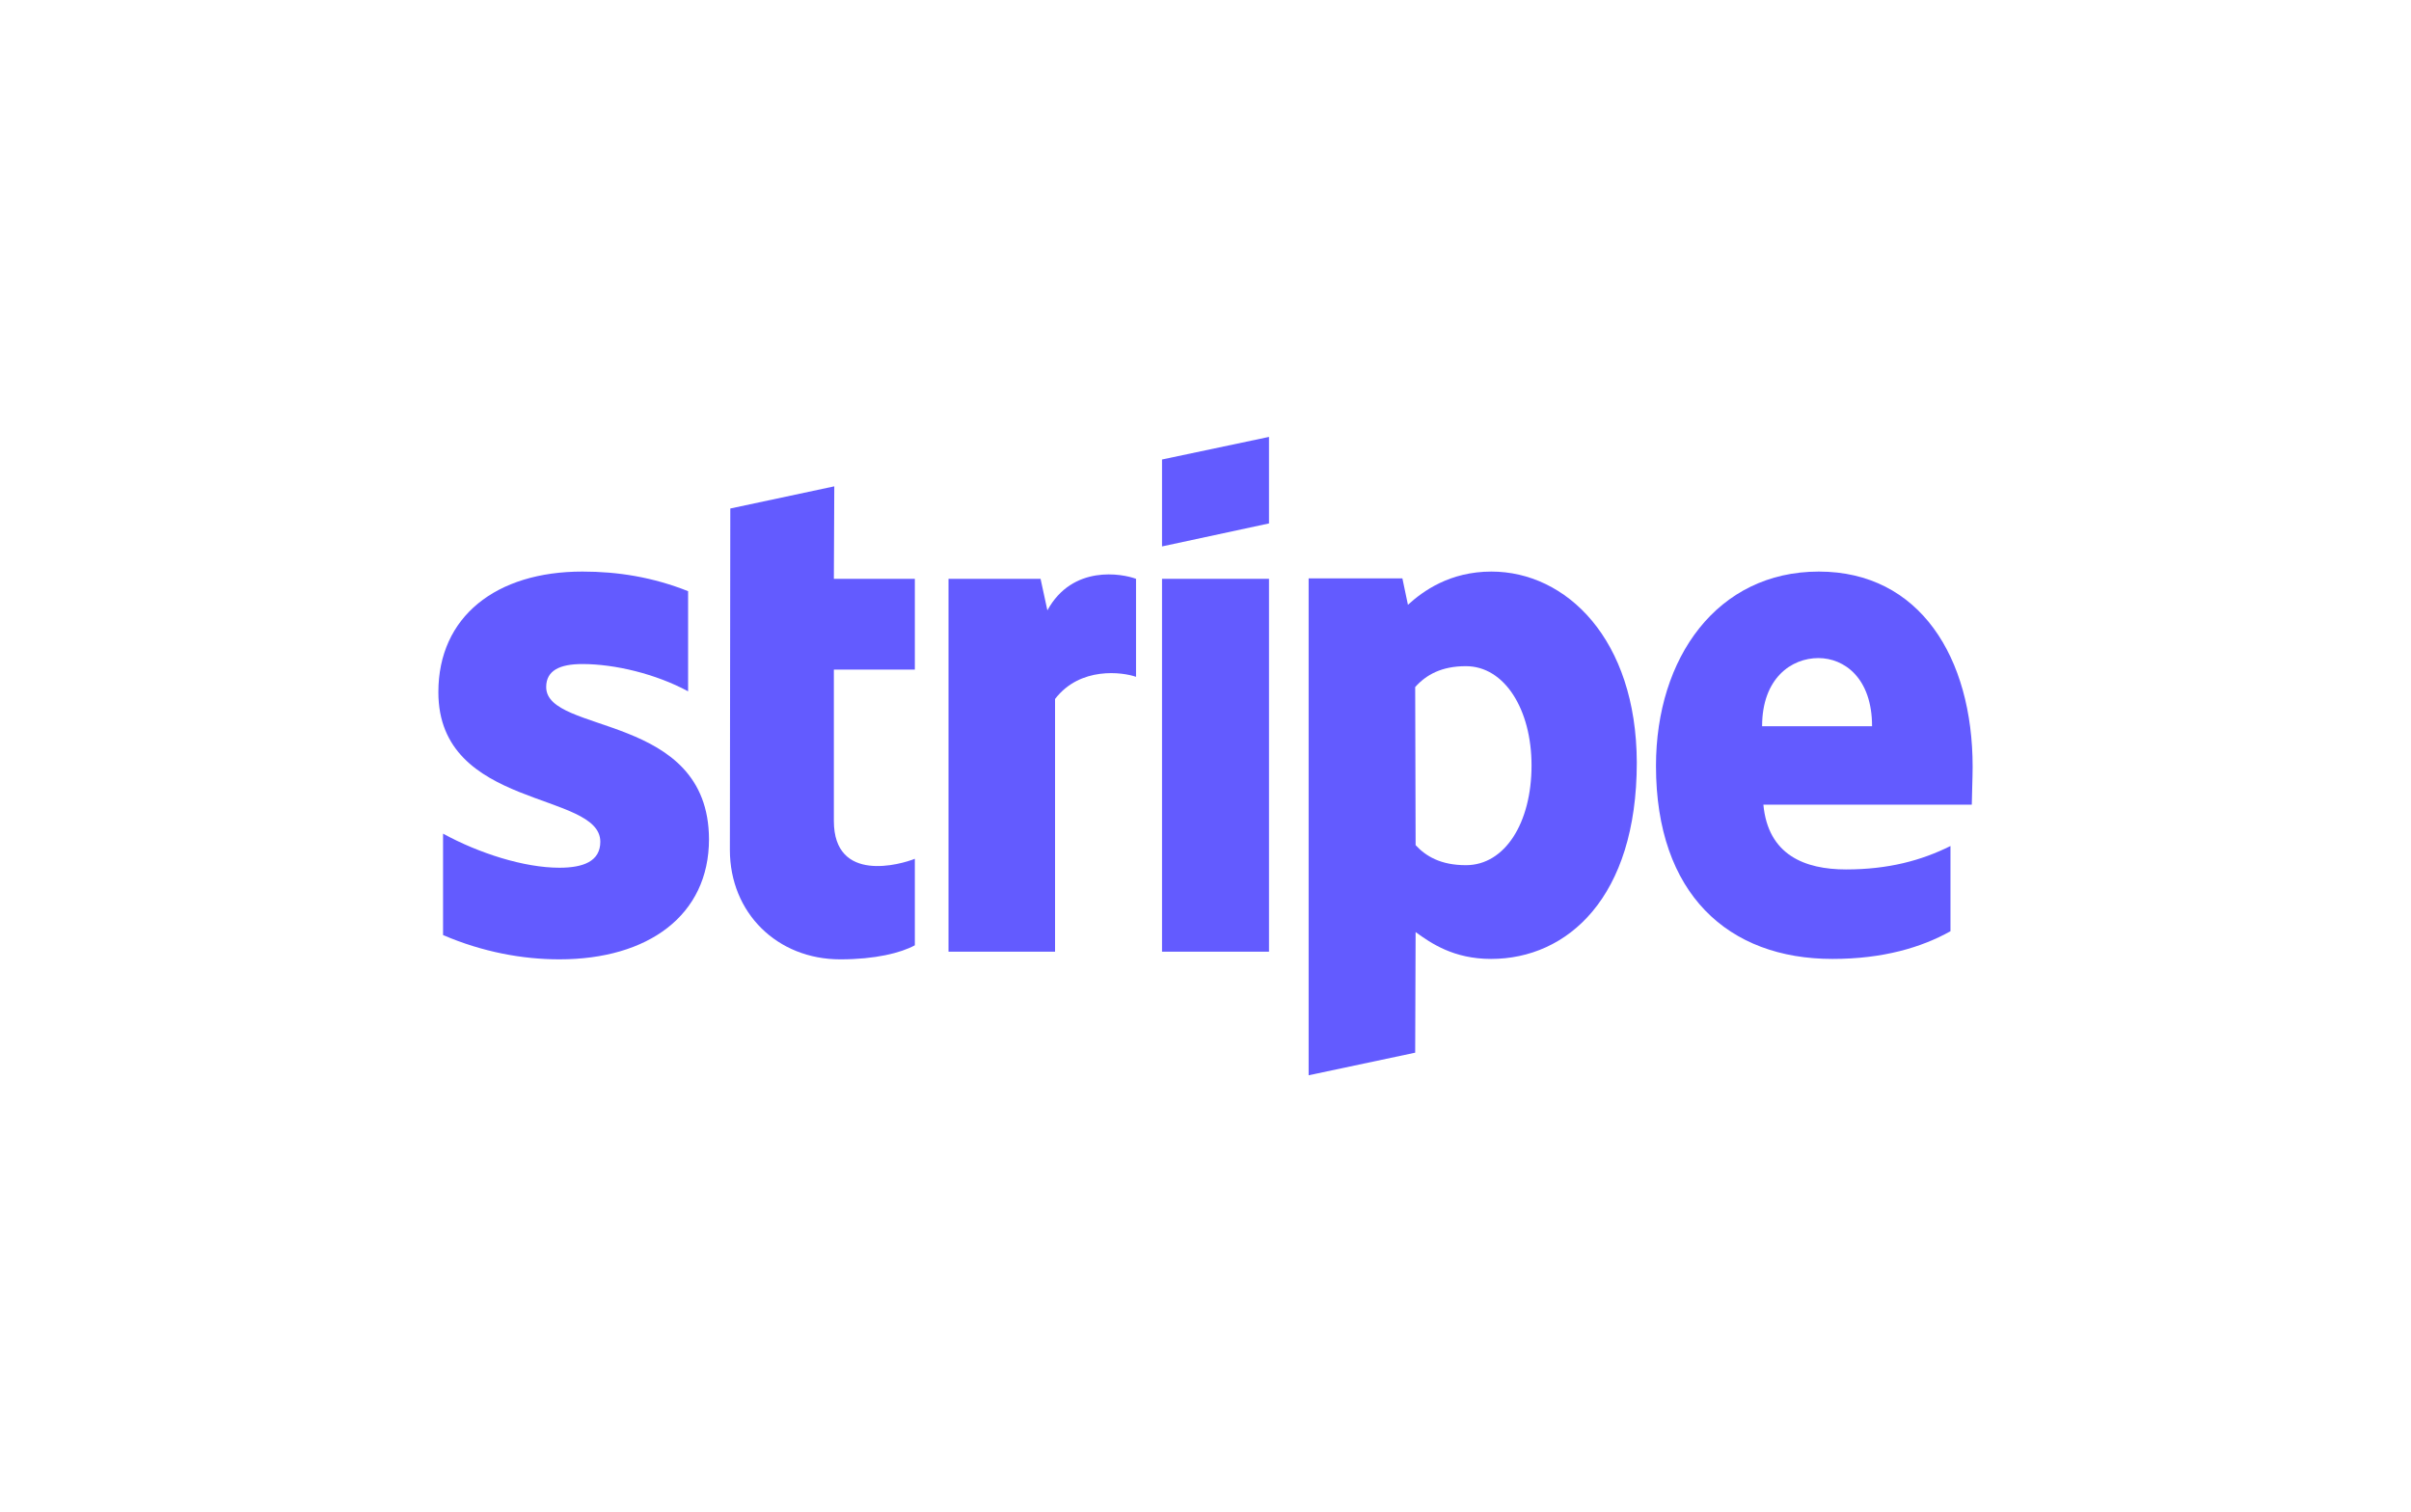
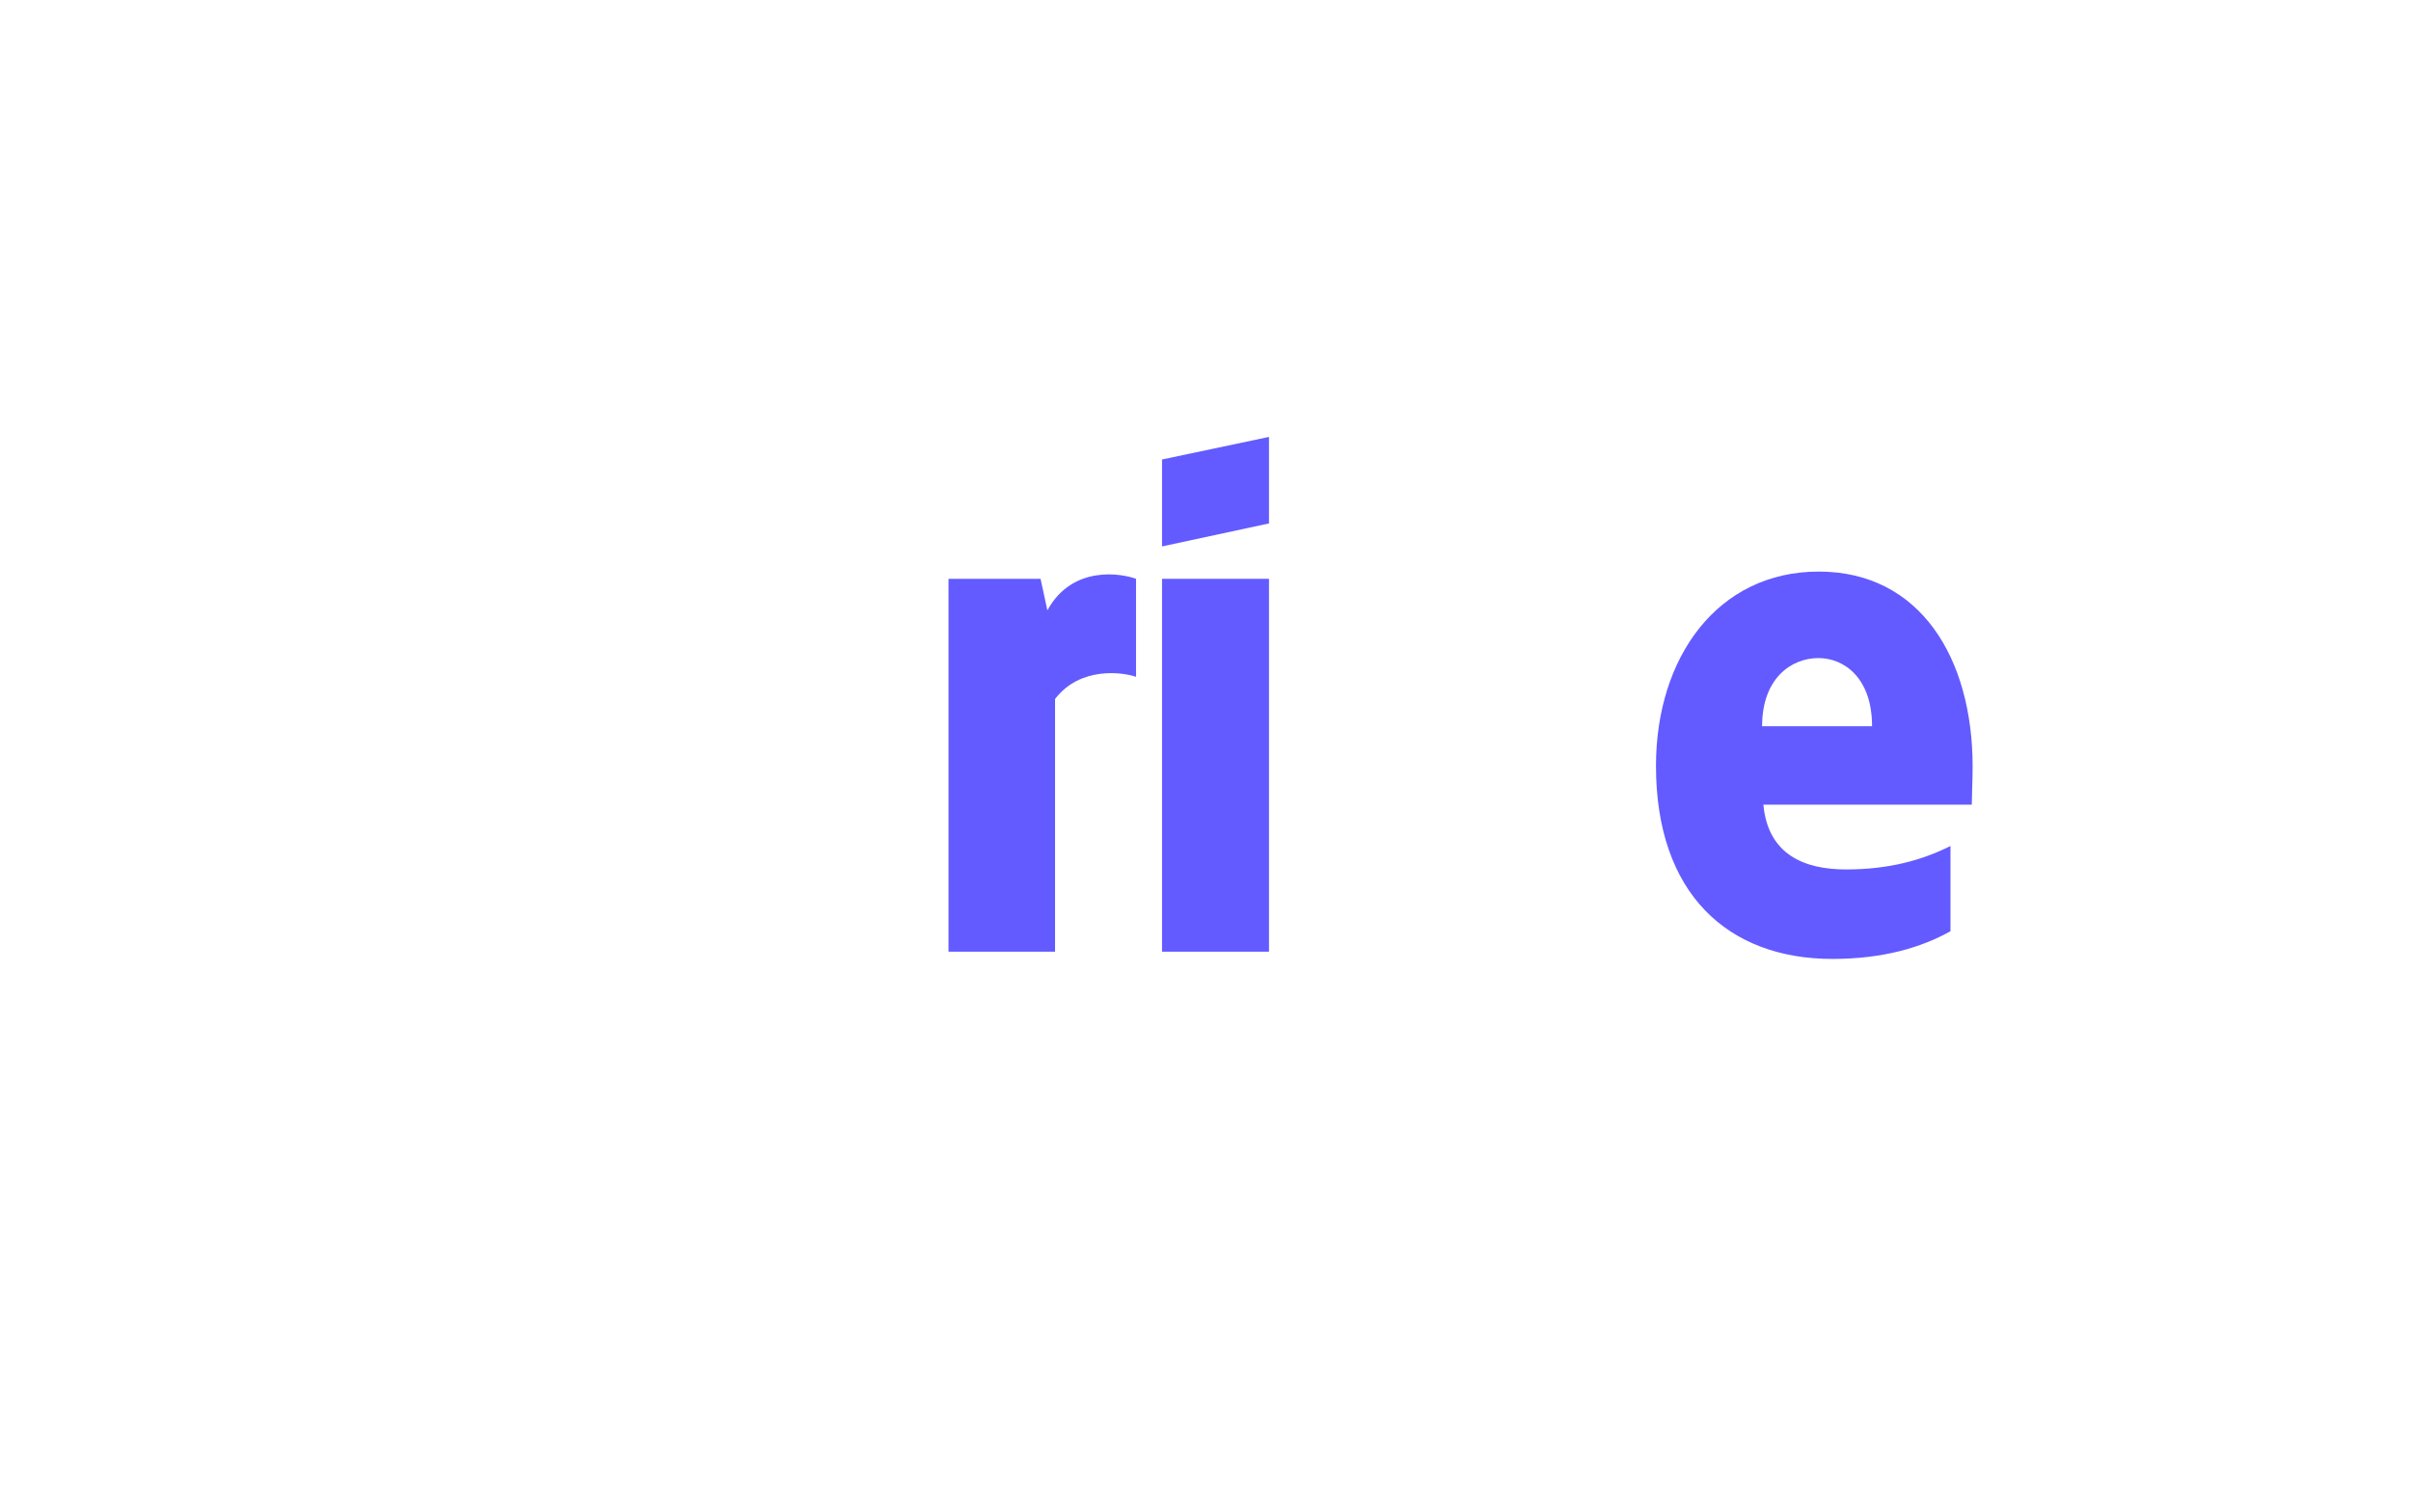
<svg xmlns="http://www.w3.org/2000/svg" xml:space="preserve" width="550px" height="345px" version="1.1" style="shape-rendering:geometricPrecision; text-rendering:geometricPrecision; image-rendering:optimizeQuality; fill-rule:evenodd; clip-rule:evenodd" viewBox="0 0 550 345">
  <defs>
    <style type="text/css">
   
    .fil0 {fill:none}
    .fil1 {fill:#635BFF}
   
  </style>
  </defs>
  <g id="Layer_x0020_1">
-     <rect class="fil0" width="550" height="345" />
    <g id="Stripe_Logo_x002c__revised_2016.svg">
      <g>
        <path class="fil1" d="M450 174.93c0,-24.888 -12.055,-44.527 -35.097,-44.527 -23.139,0 -37.139,19.639 -37.139,44.333 0,29.264 16.528,44.042 40.25,44.042 11.57,0 20.319,-2.625 26.931,-6.32l0 -19.444c-6.612,3.305 -14.195,5.347 -23.82,5.347 -9.431,0 -17.792,-3.305 -18.861,-14.778l47.542 0c0,-1.264 0.194,-6.319 0.194,-8.653zm-48.028 -9.235c0,-10.986 6.709,-15.556 12.834,-15.556 5.93,0 12.25,4.57 12.25,15.556l-25.084 0z" />
-         <path class="fil1" d="M340.236 130.403c-9.528,0 -15.653,4.472 -19.056,7.583l-1.264 -6.027 -21.388 -0.001 0 113.362 24.305 -5.153 0.098 -27.514c3.499,2.527 8.652,6.125 17.208,6.125 17.403,0 33.25,-14 33.25,-44.82 -0.097,-28.194 -16.139,-43.555 -33.153,-43.555zm-5.833 66.986c-5.736,0 -9.139,-2.042 -11.472,-4.57l-0.098 -36.069c2.528,-2.82 6.028,-4.764 11.57,-4.764 8.847,0 14.972,9.917 14.972,22.653 0,13.028 -6.028,22.75 -14.972,22.75z" />
        <polygon class="fil1" points="265.083,124.667 289.486,119.417 289.486,99.68 265.083,104.833 " />
        <rect class="fil1" x="265.083" y="132.056" width="24.403" height="85.069" />
        <path class="fil1" d="M238.931 139.25l-1.556 -7.195 -21 0 0 85.07 24.305 0 0 -57.653c5.737,-7.486 15.459,-6.125 18.473,-5.055l0 -22.362c-3.111,-1.166 -14.486,-3.305 -20.222,7.195z" />
-         <path class="fil1" d="M190.319 110.958l-23.722 5.056 -0.097 77.875c0,14.389 10.792,24.986 25.181,24.986 7.972,0 13.805,-1.458 17.013,-3.208l0 -19.736c-3.111,1.264 -18.472,5.736 -18.472,-8.653l0 -34.514 18.472 0 0 -20.709 -18.472 0 0.097 -21.097z" />
-         <path class="fil1" d="M124.597 156.75c0,-3.792 3.111,-5.25 8.264,-5.25 7.389,0 16.722,2.236 24.111,6.222l0 -22.847c-8.069,-3.208 -16.042,-4.472 -24.111,-4.472 -19.736,0 -32.861,10.306 -32.861,27.514 0,26.833 36.944,22.555 36.944,34.125 0,4.472 -3.888,5.93 -9.333,5.93 -8.069,0 -18.375,-3.305 -26.542,-7.777l0 23.138c9.042,3.889 18.181,5.542 26.542,5.542 20.222,0 34.125,-10.014 34.125,-27.417 -0.097,-28.972 -37.139,-23.819 -37.139,-34.708z" />
      </g>
    </g>
  </g>
</svg>